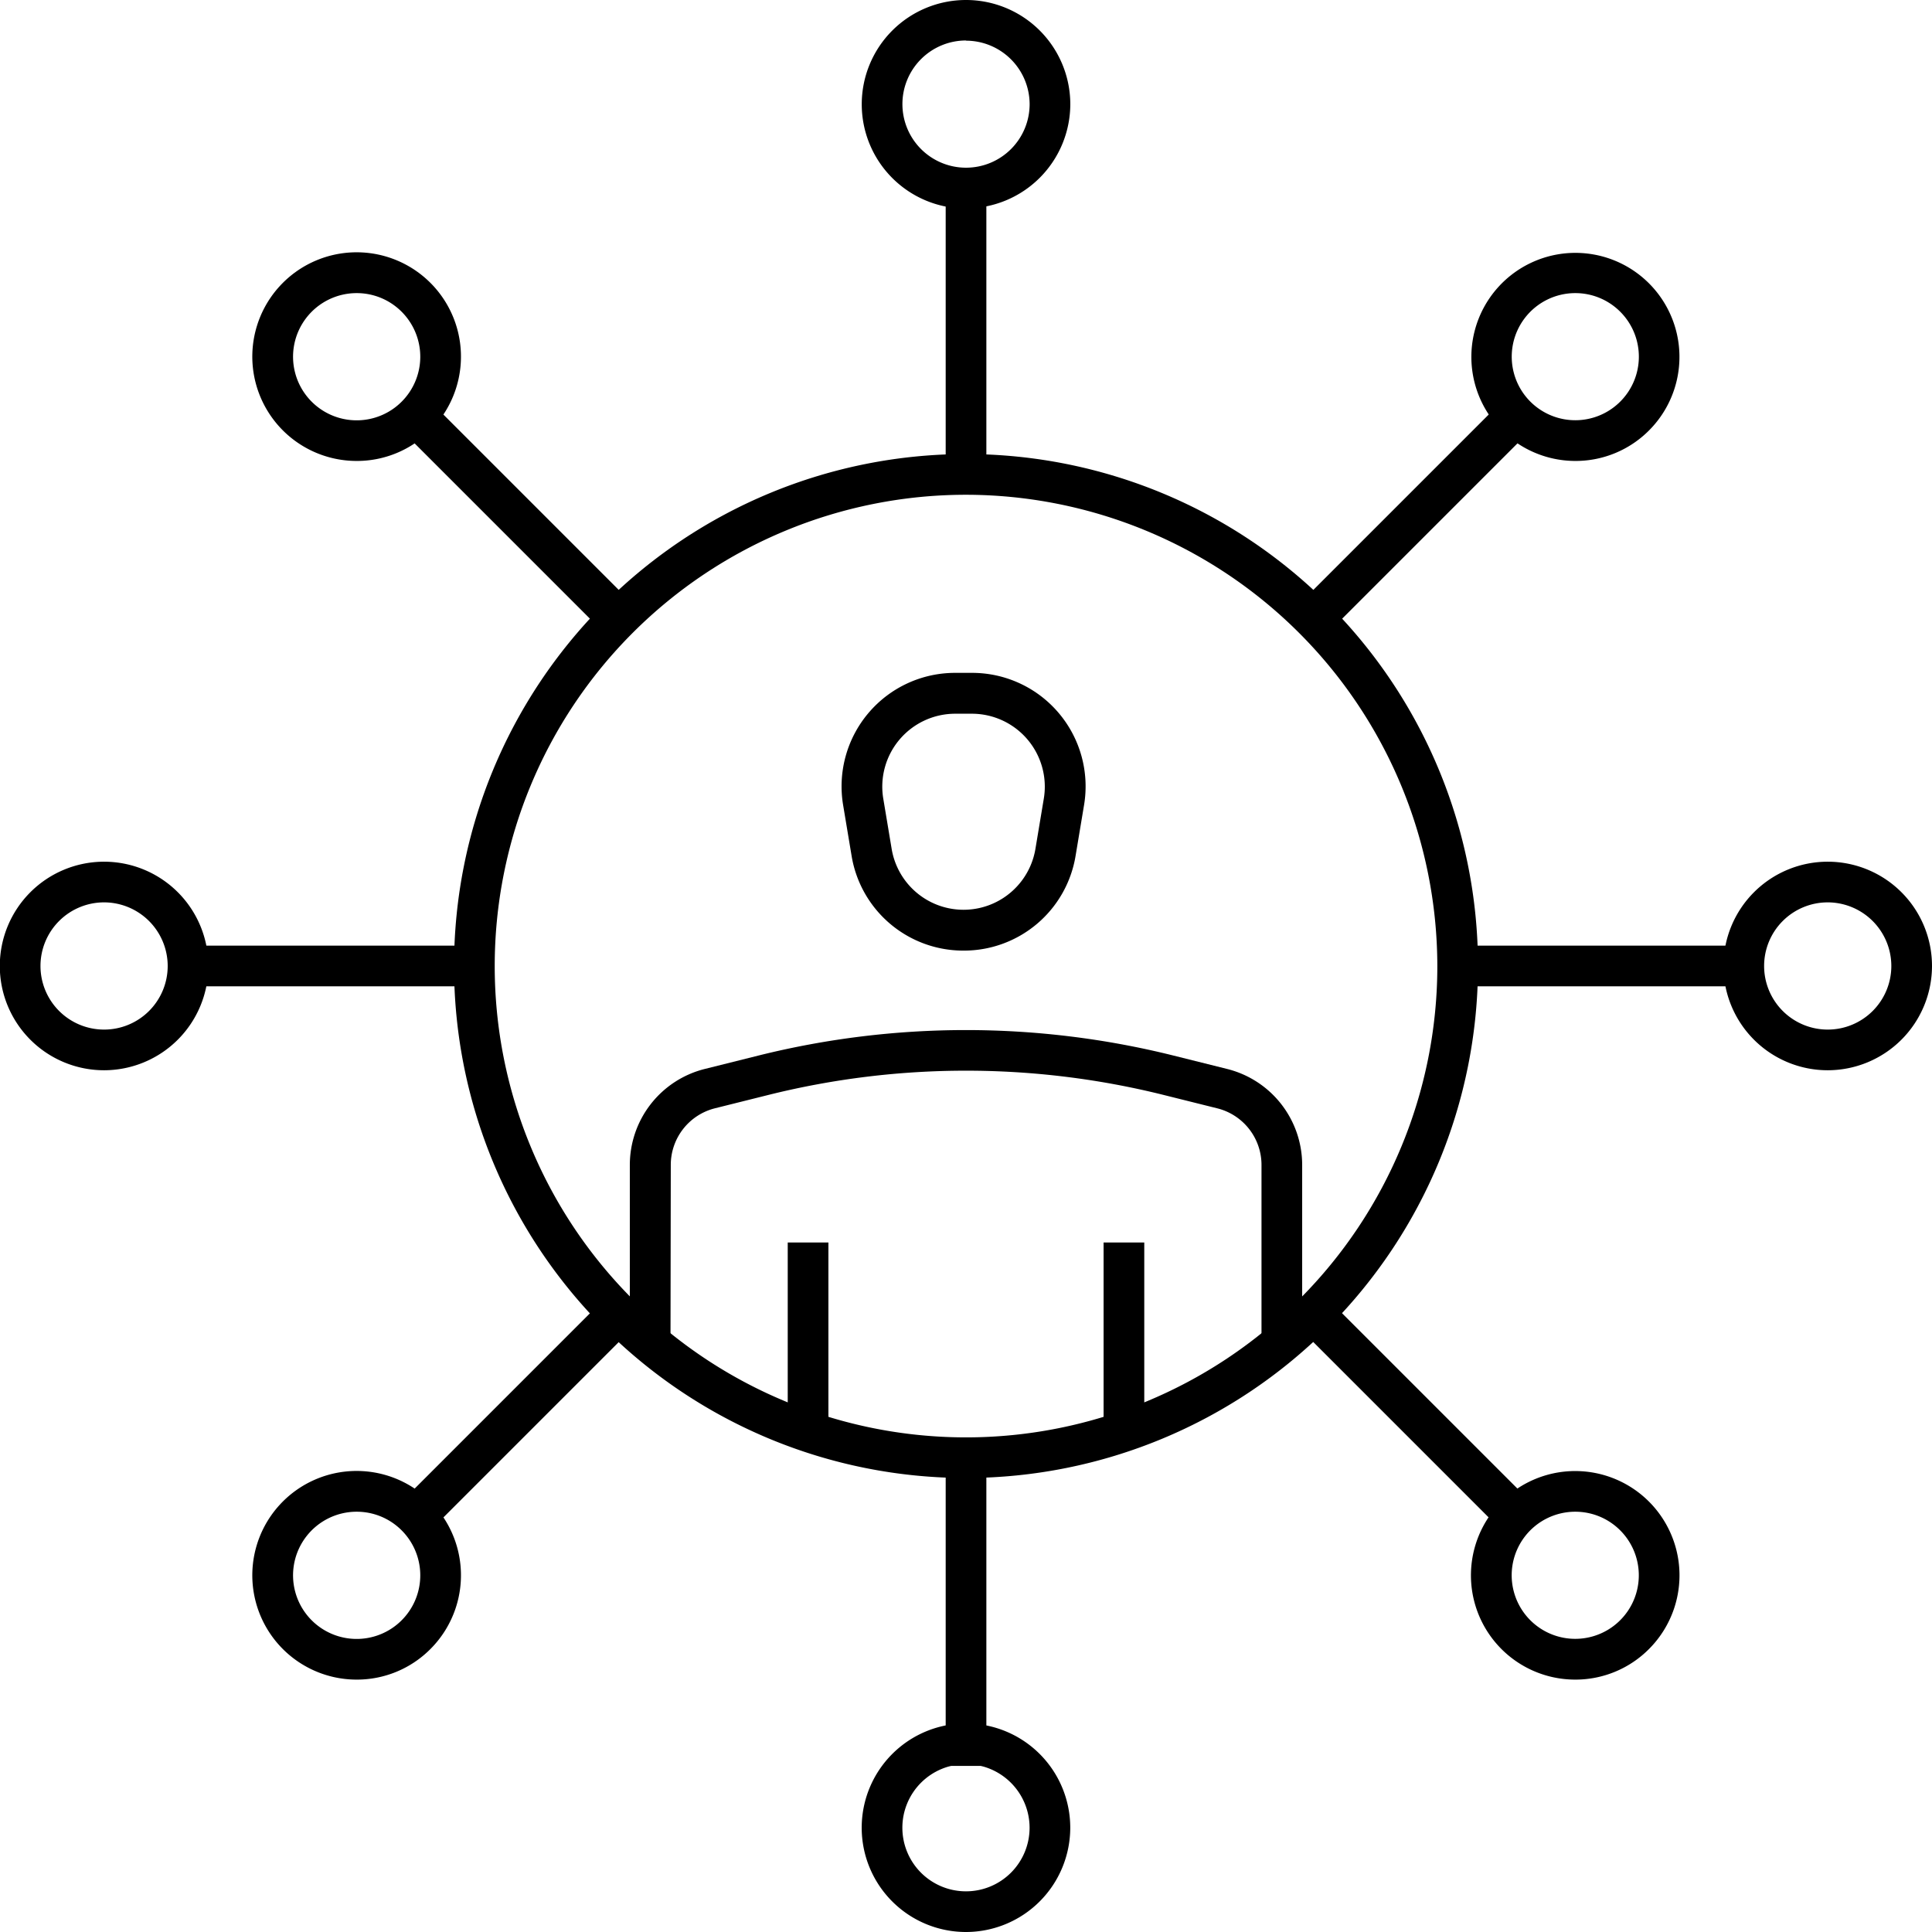
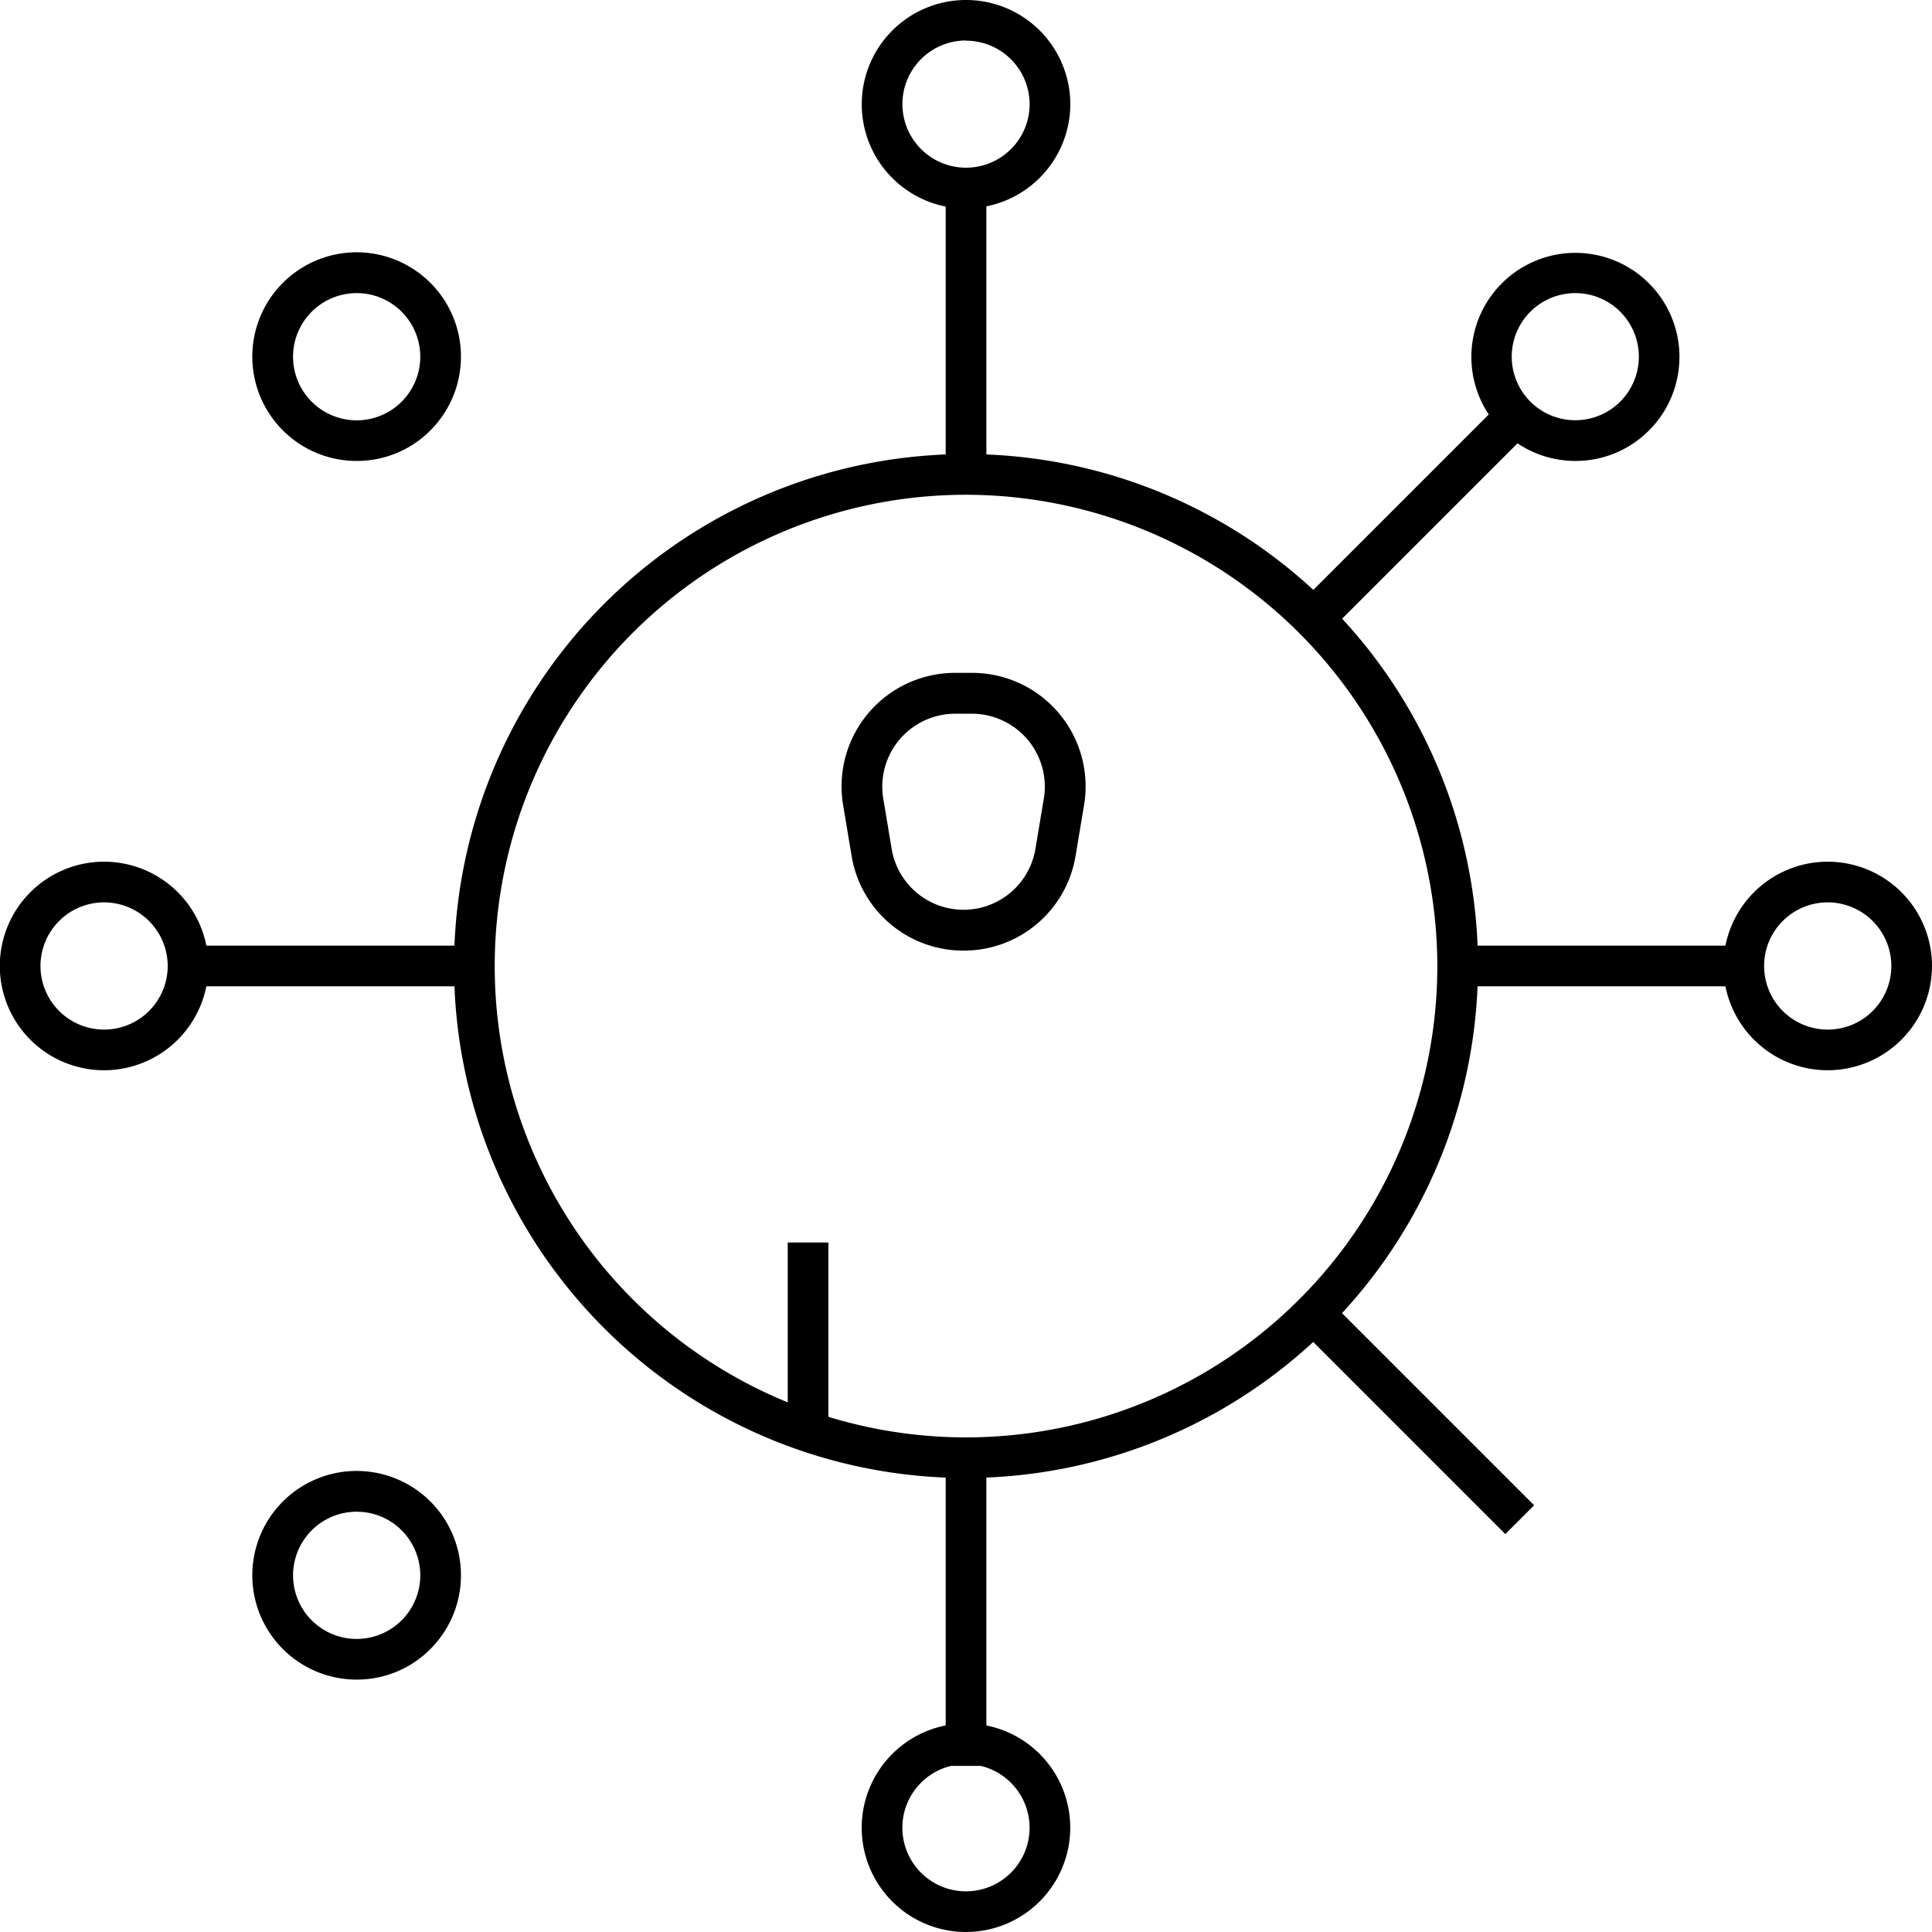
<svg xmlns="http://www.w3.org/2000/svg" id="Group_10126" data-name="Group 10126" width="40.853" height="40.853" viewBox="0 0 40.853 40.853">
  <defs>
    <clipPath id="clip-path">
      <rect id="Rectangle_5939" data-name="Rectangle 5939" width="40.853" height="40.853" />
    </clipPath>
  </defs>
  <rect id="Rectangle_5929" data-name="Rectangle 5929" width="6.163" height="0.86" transform="translate(30.822 19.996)" />
  <g id="Group_10125" data-name="Group 10125" transform="translate(0 0)">
    <g id="Group_10124" data-name="Group 10124" transform="translate(0 0)" clip-path="url(#clip-path)">
      <path id="Path_8484" data-name="Path 8484" d="M112.024,59.319a2.205,2.205,0,1,1,2.205-2.2,2.207,2.207,0,0,1-2.205,2.2m0-3.55a1.345,1.345,0,1,0,1.345,1.345,1.347,1.347,0,0,0-1.345-1.345" transform="translate(-73.376 -36.688)" />
      <rect id="Rectangle_5930" data-name="Rectangle 5930" width="6.163" height="0.86" transform="translate(3.868 19.996)" />
      <path id="Path_8485" data-name="Path 8485" d="M2.2,59.319a2.205,2.205,0,1,1,2.205-2.2,2.207,2.207,0,0,1-2.205,2.2m0-3.55a1.345,1.345,0,1,0,1.345,1.345A1.347,1.347,0,0,0,2.2,55.769" transform="translate(0.001 -36.688)" />
      <rect id="Rectangle_5931" data-name="Rectangle 5931" width="6.165" height="0.861" transform="translate(27.472 12.773) rotate(-45)" />
      <path id="Path_8486" data-name="Path 8486" d="M95.94,20.492a2.2,2.2,0,1,1,1.56-.646,2.19,2.19,0,0,1-1.56.646m0-3.549a1.344,1.344,0,1,0,.951.394,1.341,1.341,0,0,0-.951-.394" transform="translate(-62.63 -10.745)" />
-       <rect id="Rectangle_5932" data-name="Rectangle 5932" width="6.164" height="0.861" transform="translate(8.414 31.831) rotate(-45)" />
      <path id="Path_8487" data-name="Path 8487" d="M18.29,98.146a2.206,2.206,0,1,1,1.559-.646,2.191,2.191,0,0,1-1.559.646m0-3.55a1.345,1.345,0,1,0,.951.394,1.34,1.34,0,0,0-.951-.394" transform="translate(-10.748 -62.63)" />
      <rect id="Rectangle_5933" data-name="Rectangle 5933" width="0.86" height="6.163" transform="translate(19.997 3.868)" />
      <path id="Path_8488" data-name="Path 8488" d="M57.114,4.409A2.205,2.205,0,1,1,59.32,2.2a2.207,2.207,0,0,1-2.205,2.205m0-3.55A1.345,1.345,0,1,0,58.46,2.2,1.347,1.347,0,0,0,57.114.859" transform="translate(-36.688 0.001)" />
      <rect id="Rectangle_5934" data-name="Rectangle 5934" width="0.86" height="6.519" transform="translate(19.997 30.822)" />
      <path id="Path_8489" data-name="Path 8489" d="M57.114,114.229a2.205,2.205,0,1,1,2.205-2.205,2.207,2.207,0,0,1-2.205,2.205m0-3.55a1.345,1.345,0,1,0,1.345,1.345,1.347,1.347,0,0,0-1.345-1.345" transform="translate(-36.688 -73.376)" />
-       <rect id="Rectangle_5935" data-name="Rectangle 5935" width="0.861" height="6.163" transform="translate(8.414 9.022) rotate(-45)" />
      <path id="Path_8490" data-name="Path 8490" d="M18.287,20.492a2.206,2.206,0,1,1,1.559-.646,2.19,2.19,0,0,1-1.559.646m0-3.549a1.345,1.345,0,1,0,.951.394,1.34,1.34,0,0,0-.951-.394" transform="translate(-10.745 -10.745)" />
      <rect id="Rectangle_5936" data-name="Rectangle 5936" width="0.861" height="6.163" transform="translate(27.473 28.081) rotate(-45)" />
-       <path id="Path_8491" data-name="Path 8491" d="M95.943,98.146A2.205,2.205,0,1,1,97.5,97.5a2.192,2.192,0,0,1-1.56.646m0-3.55a1.344,1.344,0,1,0,.951.393,1.34,1.34,0,0,0-.951-.393" transform="translate(-62.632 -62.63)" />
-       <path id="Path_8492" data-name="Path 8492" d="M40.994,72.255h-.86V68.5a2.093,2.093,0,0,1,1.587-2.033l1.137-.284a18.132,18.132,0,0,1,8.766,0l1.138.284A2.093,2.093,0,0,1,54.351,68.5v3.751h-.86V68.5a1.234,1.234,0,0,0-.936-1.2l-1.138-.284a17.274,17.274,0,0,0-8.349,0l-1.137.284A1.234,1.234,0,0,0,41,68.5Z" transform="translate(-26.816 -43.864)" />
      <rect id="Rectangle_5937" data-name="Rectangle 5937" width="0.86" height="3.875" transform="translate(16.657 26.273)" />
-       <rect id="Rectangle_5938" data-name="Rectangle 5938" width="0.86" height="3.875" transform="translate(23.336 26.273)" />
      <path id="Path_8493" data-name="Path 8493" d="M56.2,48.758a2.393,2.393,0,0,1-2.368-2.006l-.178-1.067a2.4,2.4,0,0,1,2.369-2.8h.355a2.4,2.4,0,0,1,2.369,2.8l-.178,1.067A2.393,2.393,0,0,1,56.2,48.758m-.178-5.009a1.542,1.542,0,0,0-1.52,1.794l.178,1.067a1.541,1.541,0,0,0,3.039,0l.178-1.067a1.542,1.542,0,0,0-1.52-1.794Z" transform="translate(-35.825 -28.657)" />
      <path id="Path_8494" data-name="Path 8494" d="M39.758,50.583A10.826,10.826,0,1,1,50.584,39.757,10.838,10.838,0,0,1,39.758,50.583m0-20.791a9.966,9.966,0,1,0,9.966,9.966,9.977,9.977,0,0,0-9.966-9.966" transform="translate(-19.331 -19.33)" />
    </g>
  </g>
</svg>